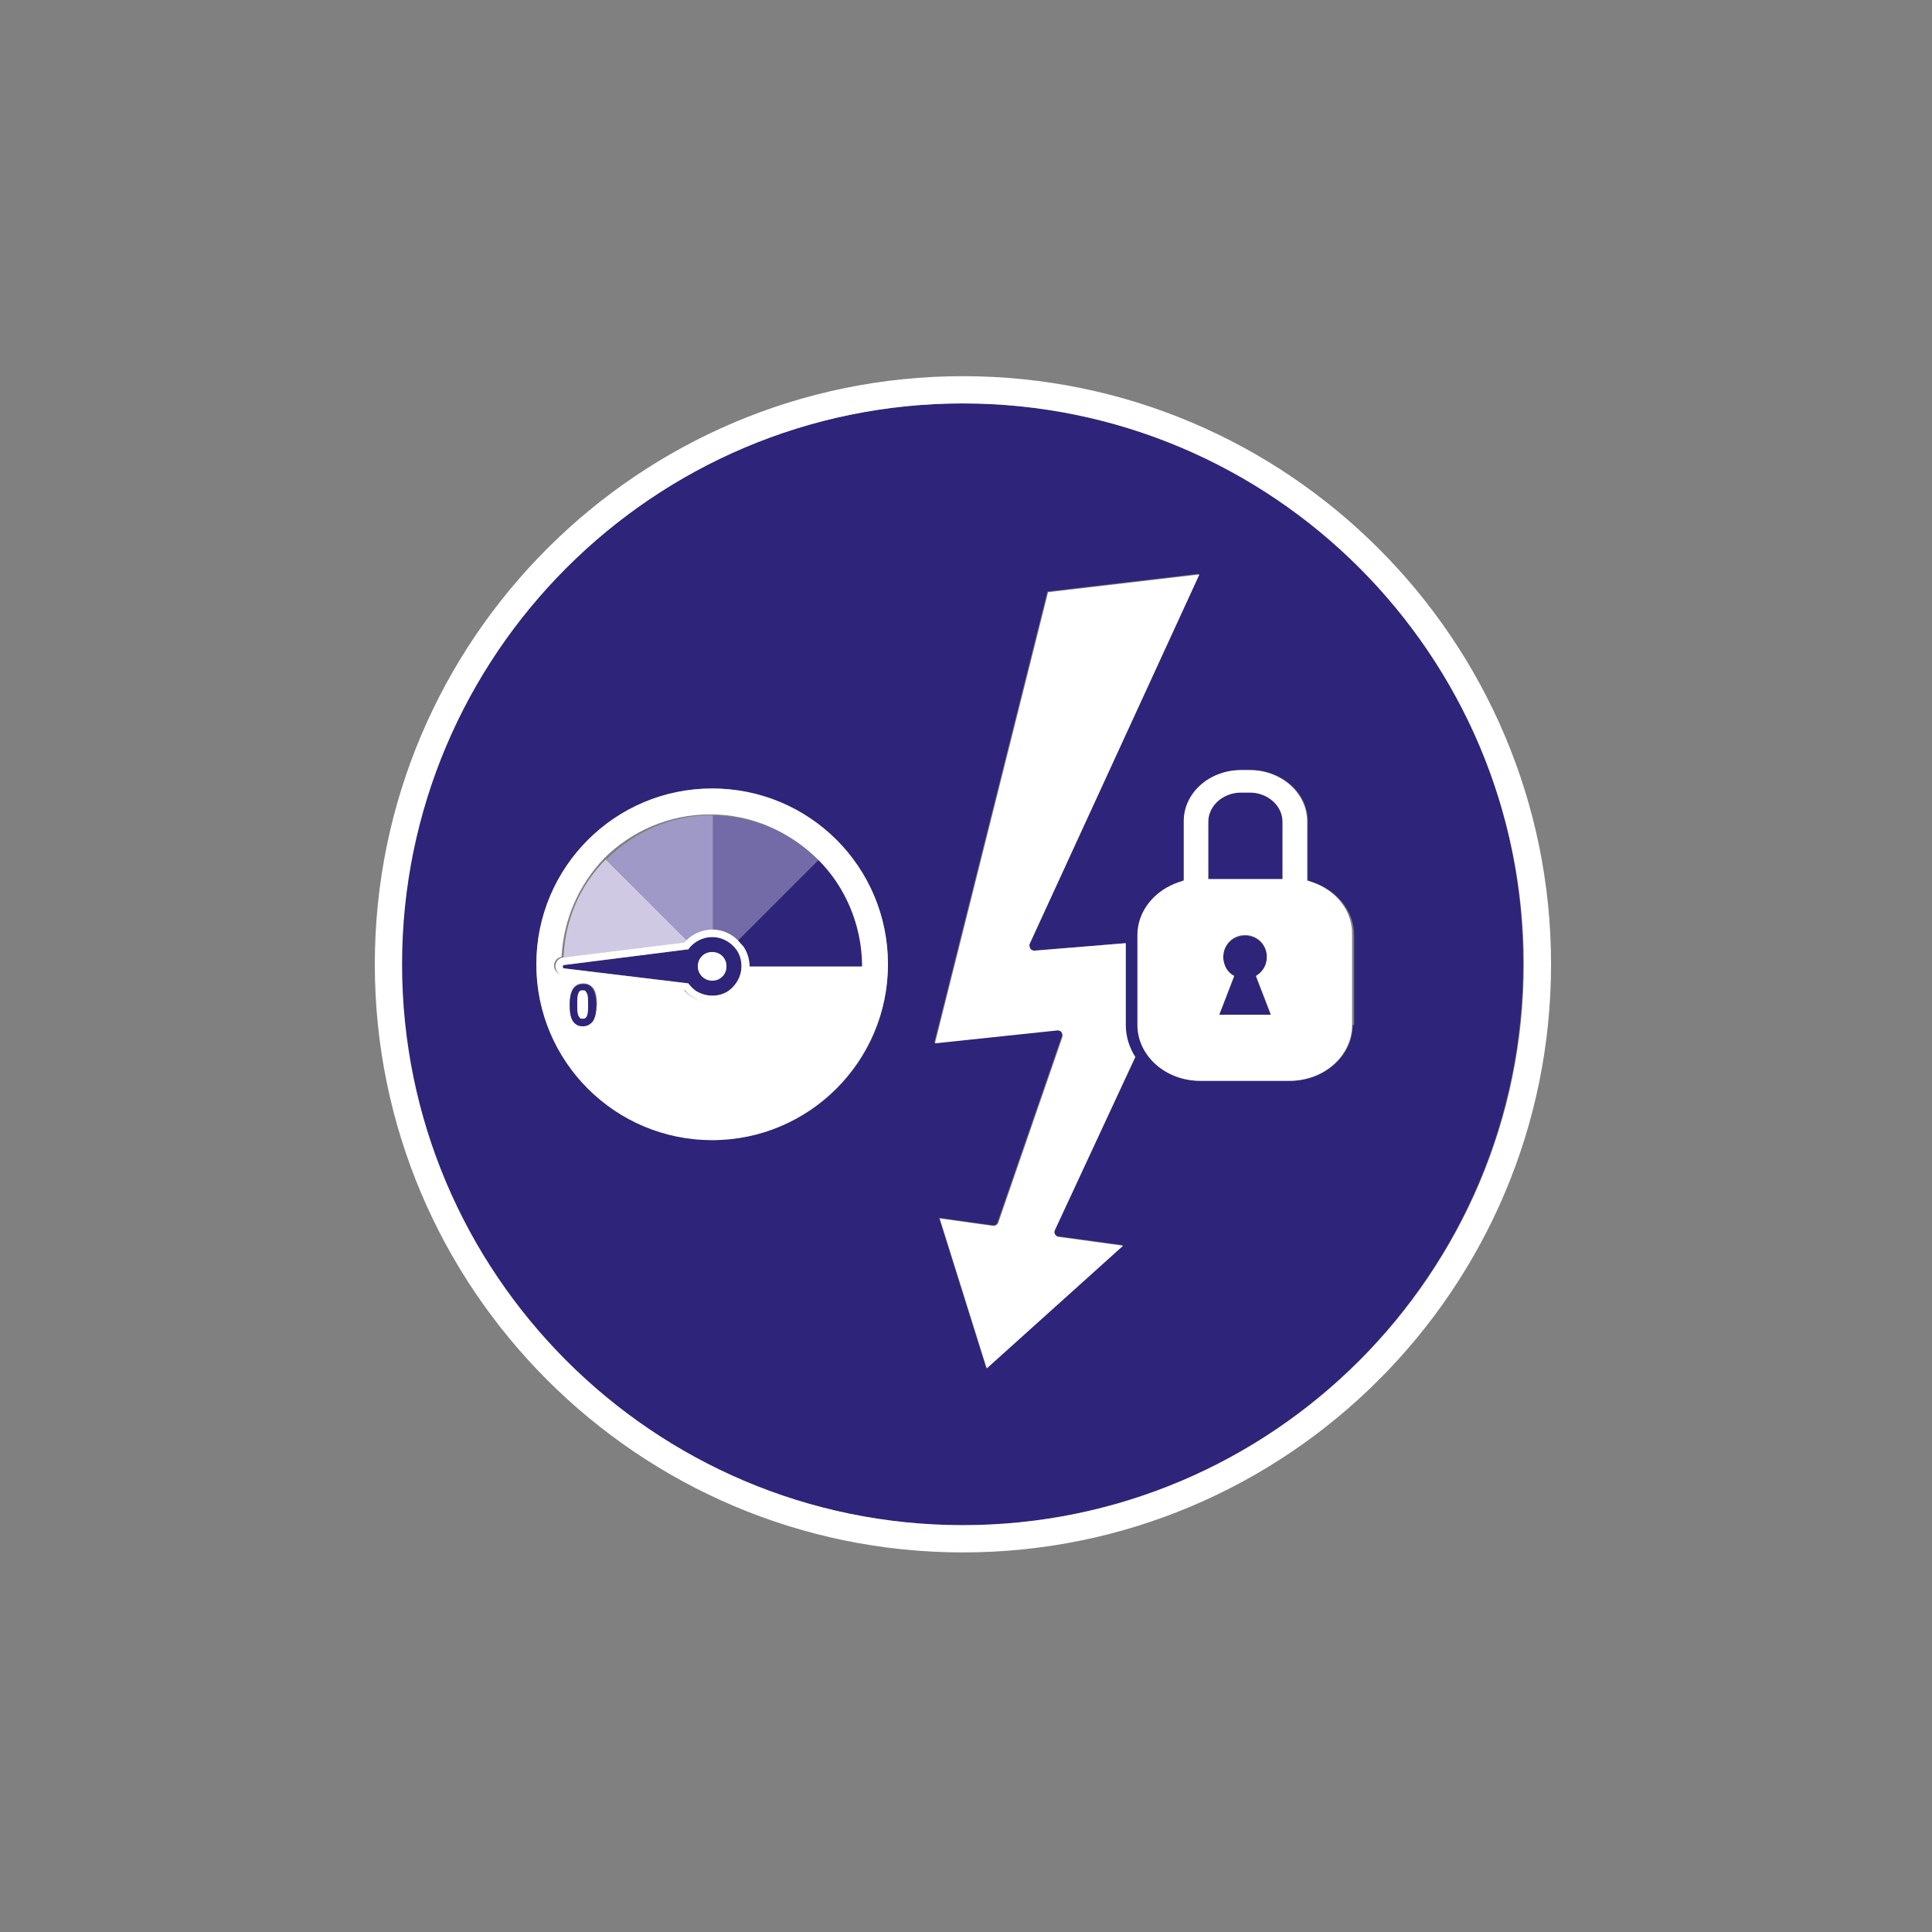
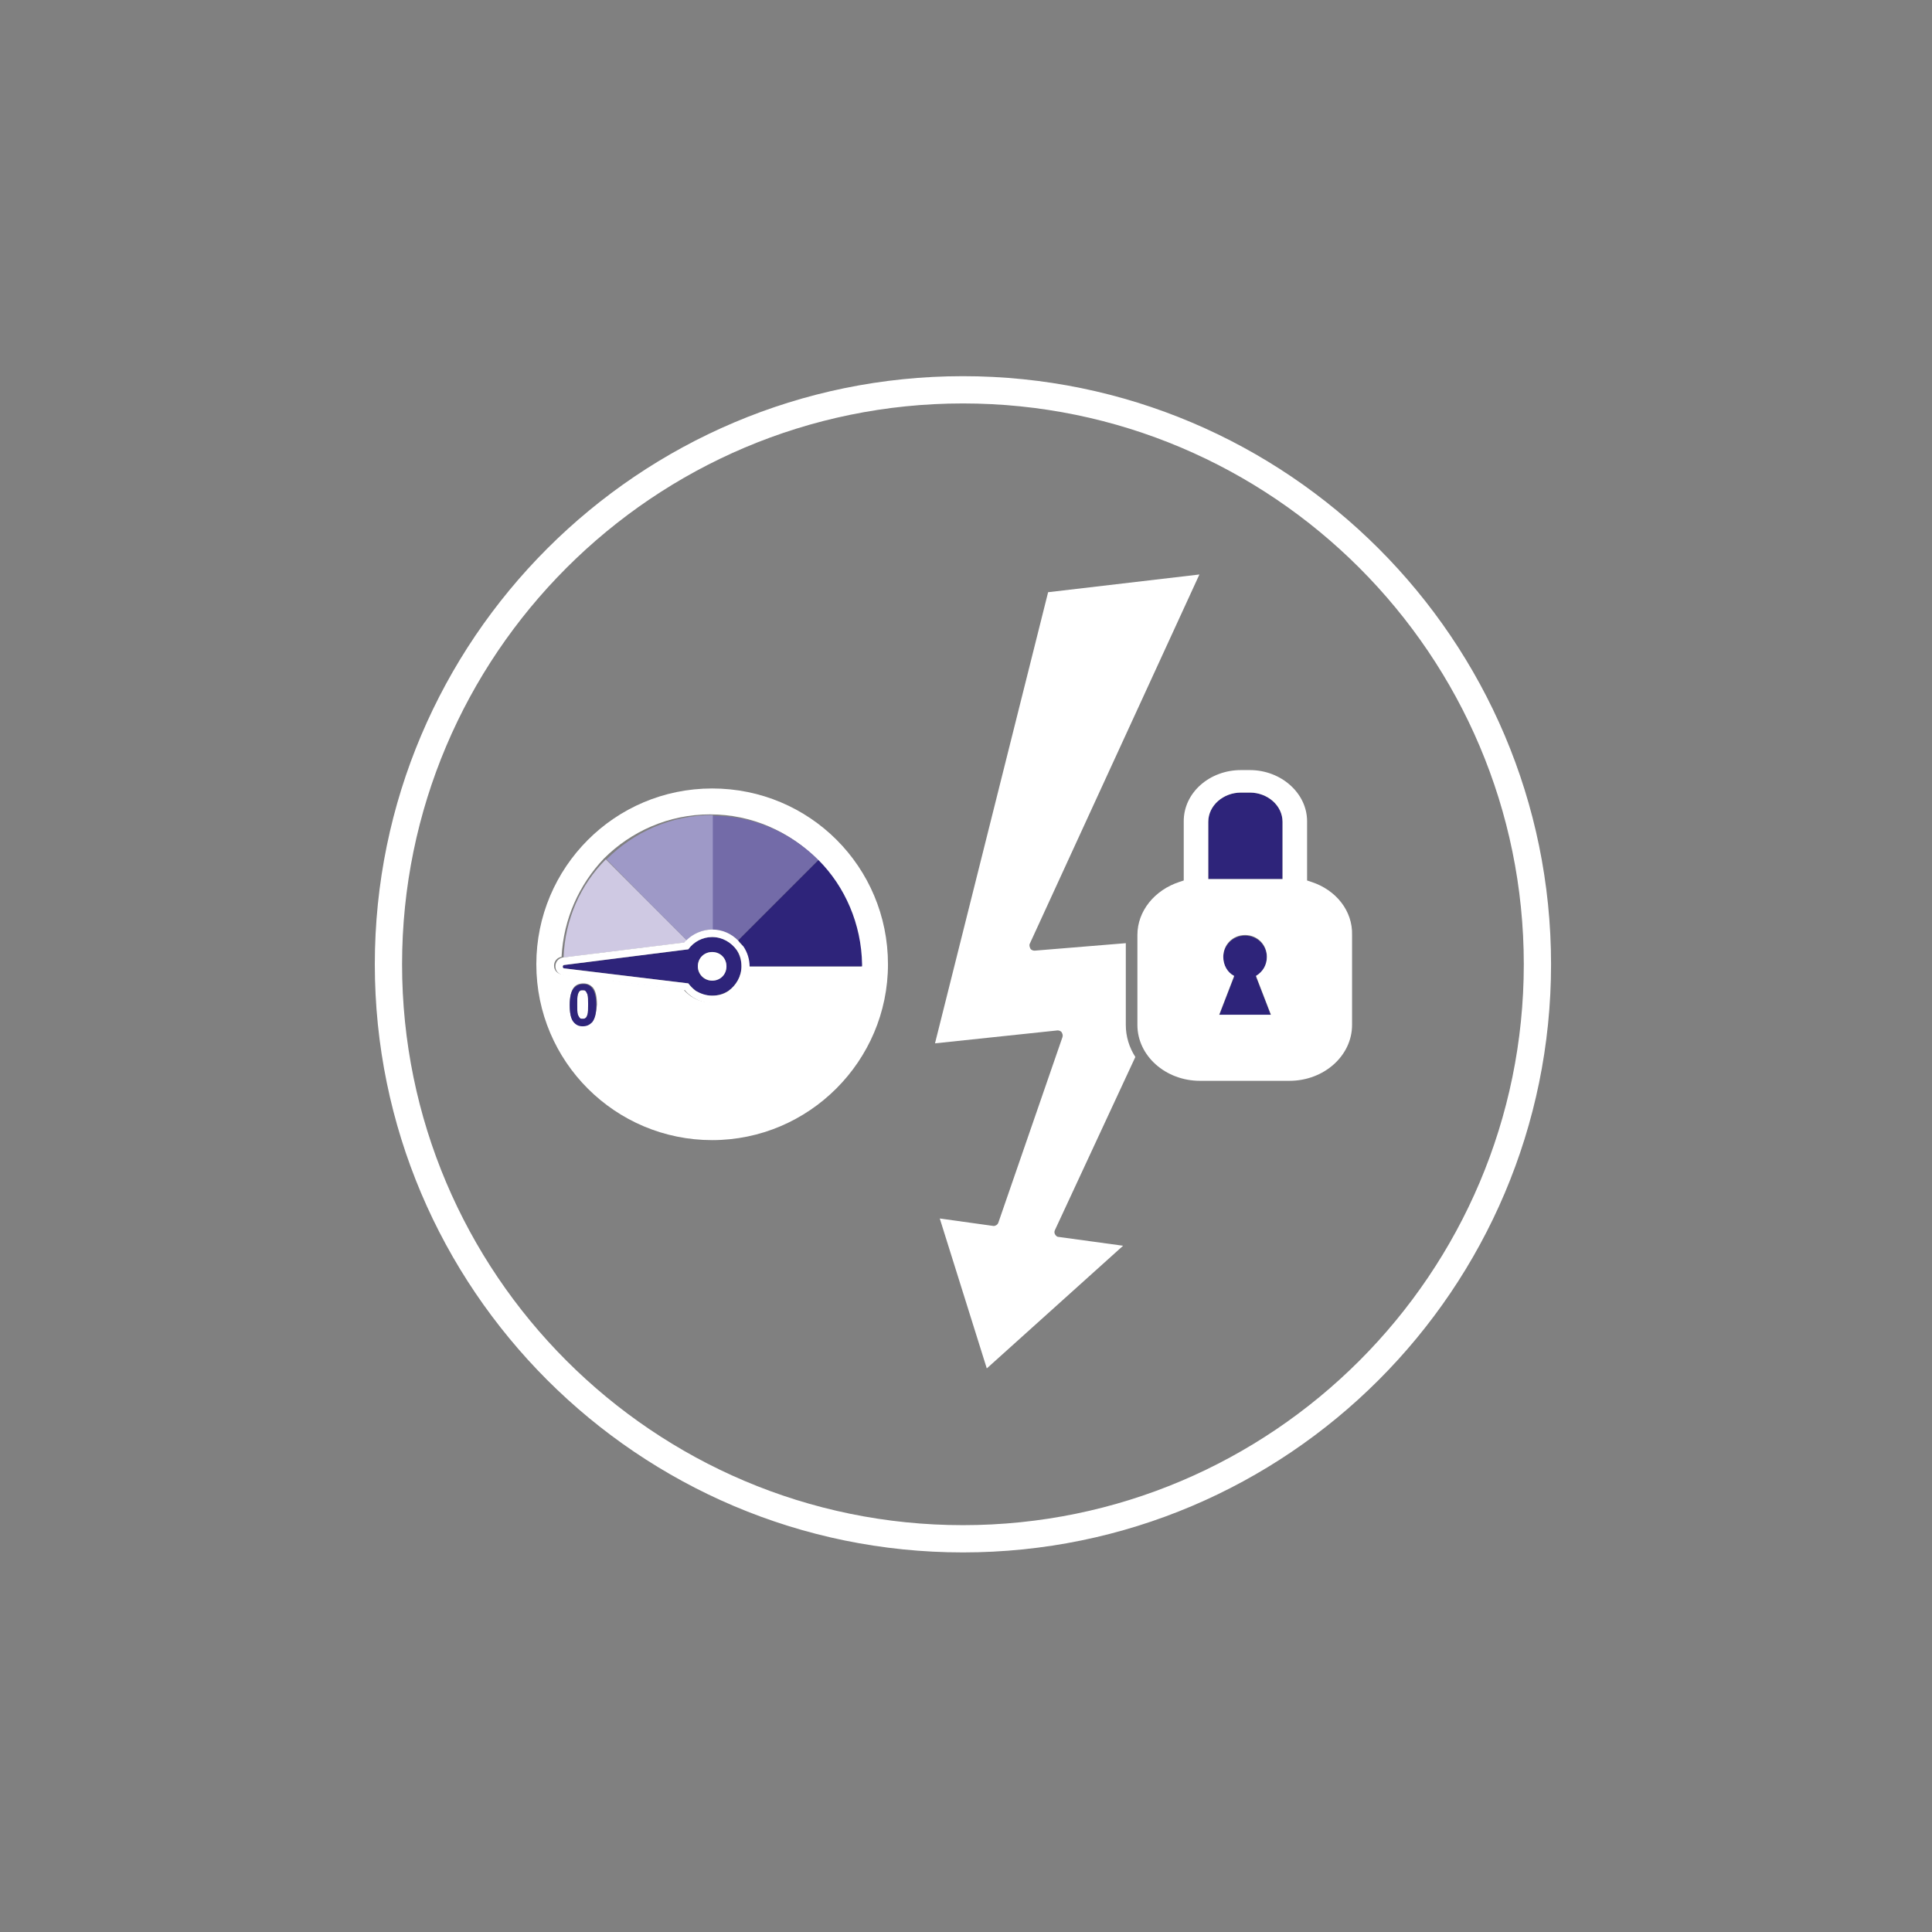
<svg xmlns="http://www.w3.org/2000/svg" id="Laag_1" x="0px" y="0px" viewBox="0 0 283.5 283.5" xml:space="preserve">
  <rect x="0" y="0" width="283.5" height="283.5" fill="#808080" stroke="none" />
  <g>
    <path fill="#2E247A" d="M183.4,116.3h-1.3c-2.6,0-4.8,1.9-4.8,4.3v8.4h10.9v-8.4C188.2,118.2,186,116.3,183.4,116.3z" />
-     <path fill="#2E247A" d="M193.7,78c-14.2-11.7-32.5-18.8-52.4-18.8c-28.4,0-53.5,14.4-68.3,36.3c-8.9,13.1-14.1,29-14.1,46 c0,45.5,36.9,82.3,82.3,82.3c45.5,0,82.3-36.9,82.3-82.3C223.6,115.9,211.9,93.1,193.7,78z M104.5,167.3 c-14.3,0-25.8-11.6-25.8-25.8c0-14.3,11.6-25.8,25.8-25.8s25.8,11.6,25.8,25.8C130.3,155.8,118.8,167.3,104.5,167.3z M154.7,181 c0.1,0.2,0.3,0.3,0.5,0.4l9.5,1.3l-20,18l-6.9-22l7.9,1.1c0.3,0,0.6-0.1,0.7-0.5l9.4-27.2c0.1-0.2,0-0.5-0.1-0.7 c-0.1-0.2-0.4-0.3-0.6-0.3l-18,1.9l16.6-66.2l22.2-2.6l-24.9,54.3c-0.1,0.2-0.1,0.5,0.1,0.7c0.1,0.2,0.4,0.3,0.6,0.3l13.4-1.1v12 c0,1.7,0.5,3.3,1.4,4.7l-11.9,25.3C154.6,180.6,154.6,180.8,154.7,181z M198.5,150.4c0,4.5-4.1,8.2-9.2,8.2h-13.1 c-5.1,0-9.2-3.7-9.2-8.2v-13.2c0-3.5,2.5-6.6,6.2-7.8l0.6-0.2v-8.7c0-4.1,3.7-7.5,8.4-7.5h1.3c4.6,0,8.4,3.3,8.4,7.5v8.7l0.6,0.2 c3.7,1.2,6.2,4.3,6.2,7.8V150.4z" />
    <path fill="#2E247A" d="M185.9,140.5c0-1.8-1.4-3.2-3.2-3.2c-1.8,0-3.2,1.4-3.2,3.2c0,1.2,0.6,2.2,1.6,2.8l-2.2,5.7h7.6l-2.2-5.7 C185.3,142.7,185.9,141.7,185.9,140.5z" />
    <path fill="#FFFFFF" d="M85.9,145.4c-0.1-0.1-0.2-0.1-0.4-0.1s-0.3,0-0.4,0.1c-0.1,0.1-0.2,0.2-0.3,0.5c-0.1,0.3-0.1,0.8-0.1,1.5 s0,1.2,0.1,1.5c0.1,0.3,0.2,0.4,0.3,0.5c0.1,0.1,0.2,0.1,0.4,0.1s0.3,0,0.4-0.1s0.2-0.2,0.3-0.5c0.1-0.3,0.1-0.8,0.1-1.5 s0-1.2-0.1-1.5C86.1,145.7,86.1,145.5,85.9,145.4z" />
    <polygon fill="#FFFFFF" points="100.7,138 100.7,138 94.8,132 " />
    <path fill="#FFFFFF" d="M104.5,115.7c-14.3,0-25.8,11.6-25.8,25.8c0,14.3,11.6,25.8,25.8,25.8s25.8-11.6,25.8-25.8 C130.3,127.2,118.8,115.7,104.5,115.7z M86.9,149.9c-0.3,0.4-0.8,0.6-1.4,0.6c-0.6,0-1.1-0.2-1.4-0.7c-0.4-0.5-0.5-1.3-0.5-2.4 c0-1.1,0.2-2,0.6-2.5c0.3-0.4,0.8-0.6,1.4-0.6c0.6,0,1,0.2,1.4,0.6c0.4,0.5,0.6,1.3,0.6,2.5C87.5,148.6,87.3,149.4,86.9,149.9z M126.4,141.8h-16.6c0,0,0,0,0,0c0,1.8-0.9,3.4-2.4,4.4c-0.9,0.6-1.9,0.9-3,0.9c-1.1,0-2.1-0.3-3-0.9c-0.4-0.3-0.8-0.6-1.1-1 l-17.8-2.2c-0.7-0.1-1.2-0.6-1.2-1.3c0-0.7,0.5-1.2,1.1-1.3c0.3-5.6,2.6-10.6,6.2-14.4l0,0c4-4,9.5-6.5,15.6-6.5l0,0c0,0,0,0,0,0 s0,0,0,0l0,0c6.1,0,11.6,2.5,15.6,6.5l0,0c3.9,4,6.3,9.4,6.3,15.4C126.4,141.6,126.4,141.7,126.4,141.8z" />
    <polygon fill="#736BA8" points="104.5,119.6 104.5,119.6 104.5,119.6 " />
    <path fill="#736BA8" d="M108.3,138l11.8-11.8c-4-4-9.5-6.5-15.6-6.5v16.8C105.9,136.5,107.3,137,108.3,138z" />
    <path fill="#CFC9E3" d="M100.5,138.3c0.1-0.1,0.2-0.2,0.3-0.3l-6-6l-5.9-5.9c0,0,0,0,0,0l0,0c-3.7,3.7-6,8.8-6.2,14.4c0,0,0,0,0,0 L100.5,138.3z" />
    <path fill="#9E99C7" d="M94.8,132l6,6c1-1,2.3-1.6,3.8-1.6v-16.8l0,0c0,0,0,0,0,0s0,0,0,0c-6.1,0-11.6,2.5-15.6,6.5c0,0,0,0,0,0 L94.8,132z" />
    <path fill="#2E247A" d="M120.1,126.2L108.3,138c0.2,0.2,0.5,0.5,0.7,0.8c0.6,0.9,0.9,1.9,0.9,3h16.6c0-0.1,0-0.2,0-0.3 C126.4,135.6,124,130.1,120.1,126.2L120.1,126.2z" />
    <path fill="#2E247A" d="M104.5,137.5c-1.5,0-2.7,0.7-3.5,1.8l-18.2,2.3c-0.3,0-0.3,0.5,0,0.5l18.2,2.2c0.3,0.4,0.7,0.8,1.1,1.1 c0.7,0.5,1.5,0.7,2.4,0.7c0.9,0,1.7-0.3,2.4-0.7c1.1-0.8,1.9-2.1,1.9-3.6c0-0.9-0.3-1.7-0.7-2.4C107.3,138.2,106,137.5,104.5,137.5 z M104.5,143.9c-1.2,0-2.1-0.9-2.1-2.1s1-2.1,2.1-2.1c1.2,0,2.1,0.9,2.1,2.1S105.7,143.9,104.5,143.9z" />
    <path fill="#FFFFFF" d="M108.3,138c-1-1-2.3-1.6-3.8-1.6c-1.4,0-2.8,0.6-3.8,1.6c0,0,0,0,0,0c-0.1,0.1-0.2,0.2-0.3,0.3l-17.8,2.2 c0,0,0,0,0,0c-0.6,0.1-1.1,0.6-1.1,1.3c0,0.7,0.5,1.2,1.2,1.3l17.8,2.2c0.3,0.4,0.7,0.7,1.1,1c0.9,0.6,1.9,0.9,3,0.9 c1.1,0,2.1-0.3,3-0.9c1.5-1,2.4-2.7,2.4-4.4c0,0,0,0,0,0c0-1.1-0.3-2.1-0.9-3C108.7,138.5,108.5,138.3,108.3,138z M108.8,141.8 c0,1.5-0.8,2.8-1.9,3.6c-0.7,0.5-1.5,0.7-2.4,0.7c-0.9,0-1.7-0.3-2.4-0.7c-0.4-0.3-0.8-0.7-1.1-1.1l-18.2-2.2c-0.3,0-0.3-0.5,0-0.5 l18.2-2.3c0.8-1.1,2.1-1.8,3.5-1.8c1.5,0,2.8,0.8,3.6,1.9C108.6,140.1,108.8,140.9,108.8,141.8z" />
    <path fill="#FFFFFF" d="M104.5,139.7c-1.2,0-2.1,0.9-2.1,2.1s1,2.1,2.1,2.1c1.2,0,2.1-0.9,2.1-2.1S105.7,139.7,104.5,139.7z" />
-     <path fill="#2E247A" d="M85.6,144.4c-0.6,0-1,0.2-1.4,0.6c-0.4,0.5-0.6,1.3-0.6,2.5c0,1.2,0.2,2,0.5,2.4c0.4,0.5,0.8,0.7,1.4,0.7 c0.6,0,1-0.2,1.4-0.6c0.4-0.5,0.6-1.3,0.6-2.5c0-1.1-0.2-2-0.6-2.5C86.6,144.6,86.2,144.4,85.6,144.4z M86.2,148.9 c-0.1,0.2-0.1,0.4-0.3,0.5s-0.2,0.1-0.4,0.1s-0.3,0-0.4-0.1c-0.1-0.1-0.2-0.3-0.3-0.5c-0.1-0.3-0.1-0.8-0.1-1.5s0-1.2,0.1-1.5 c0.1-0.2,0.1-0.4,0.3-0.5c0.1-0.1,0.2-0.1,0.4-0.1s0.3,0,0.4,0.1c0.1,0.1,0.2,0.3,0.3,0.5c0.1,0.3,0.1,0.8,0.1,1.5 S86.3,148.6,86.2,148.9z" />
+     <path fill="#2E247A" d="M85.6,144.4c-0.6,0-1,0.2-1.4,0.6c-0.4,0.5-0.6,1.3-0.6,2.5c0,1.2,0.2,2,0.5,2.4c0.4,0.5,0.8,0.7,1.4,0.7 c0.6,0,1-0.2,1.4-0.6c0.4-0.5,0.6-1.3,0.6-2.5c0-1.1-0.2-2-0.6-2.5C86.6,144.6,86.2,144.4,85.6,144.4M86.2,148.9 c-0.1,0.2-0.1,0.4-0.3,0.5s-0.2,0.1-0.4,0.1s-0.3,0-0.4-0.1c-0.1-0.1-0.2-0.3-0.3-0.5c-0.1-0.3-0.1-0.8-0.1-1.5s0-1.2,0.1-1.5 c0.1-0.2,0.1-0.4,0.3-0.5c0.1-0.1,0.2-0.1,0.4-0.1s0.3,0,0.4,0.1c0.1,0.1,0.2,0.3,0.3,0.5c0.1,0.3,0.1,0.8,0.1,1.5 S86.3,148.6,86.2,148.9z" />
    <path fill="#FFFFFF" d="M166.6,155.1c-0.9-1.4-1.4-3-1.4-4.7v-12l-13.4,1.1c-0.2,0-0.5-0.1-0.6-0.3c-0.1-0.2-0.2-0.5-0.1-0.7 L176,84.3l-22.2,2.6l-16.6,66.2l18-1.9c0.2,0,0.5,0.1,0.6,0.3c0.1,0.2,0.2,0.4,0.1,0.7l-9.4,27.2c-0.1,0.3-0.4,0.5-0.7,0.5 l-7.9-1.1l6.9,22l20-18l-9.5-1.3c-0.2,0-0.4-0.2-0.5-0.4c-0.1-0.2-0.1-0.4,0-0.6L166.6,155.1z" />
    <path fill="#FFFFFF" d="M192.4,129.4l-0.6-0.2v-8.7c0-4.1-3.8-7.5-8.4-7.5h-1.3c-4.6,0-8.4,3.3-8.4,7.5v8.7l-0.6,0.2 c-3.7,1.2-6.2,4.3-6.2,7.8v13.2c0,4.5,4.1,8.2,9.2,8.2h13.1c5.1,0,9.2-3.7,9.2-8.2v-13.2C198.5,133.7,196.1,130.6,192.4,129.4z M178.9,148.9l2.2-5.7c-1-0.5-1.6-1.6-1.6-2.8c0-1.8,1.4-3.2,3.2-3.2c1.8,0,3.2,1.4,3.2,3.2c0,1.2-0.6,2.2-1.6,2.8l2.2,5.7H178.9z M188.2,129h-10.9v-8.4c0-2.4,2.2-4.3,4.8-4.3h1.3c2.6,0,4.8,1.9,4.8,4.3V129z" />
  </g>
  <g>
    <path fill="none" stroke="#FFFFFF" stroke-width="4" d="M141.3,225.8c46.5,0,84.3-37.8,84.3-84.3c0-46.5-37.8-84.3-84.3-84.3 C94.8,57.2,57,95,57,141.5C57,188,94.8,225.8,141.3,225.8z" />
  </g>
  <g> </g>
  <g> </g>
  <g> </g>
  <g> </g>
  <g> </g>
  <g> </g>
  <g> </g>
  <g> </g>
  <g> </g>
  <g> </g>
  <g> </g>
  <g> </g>
  <g> </g>
  <g> </g>
  <g> </g>
</svg>